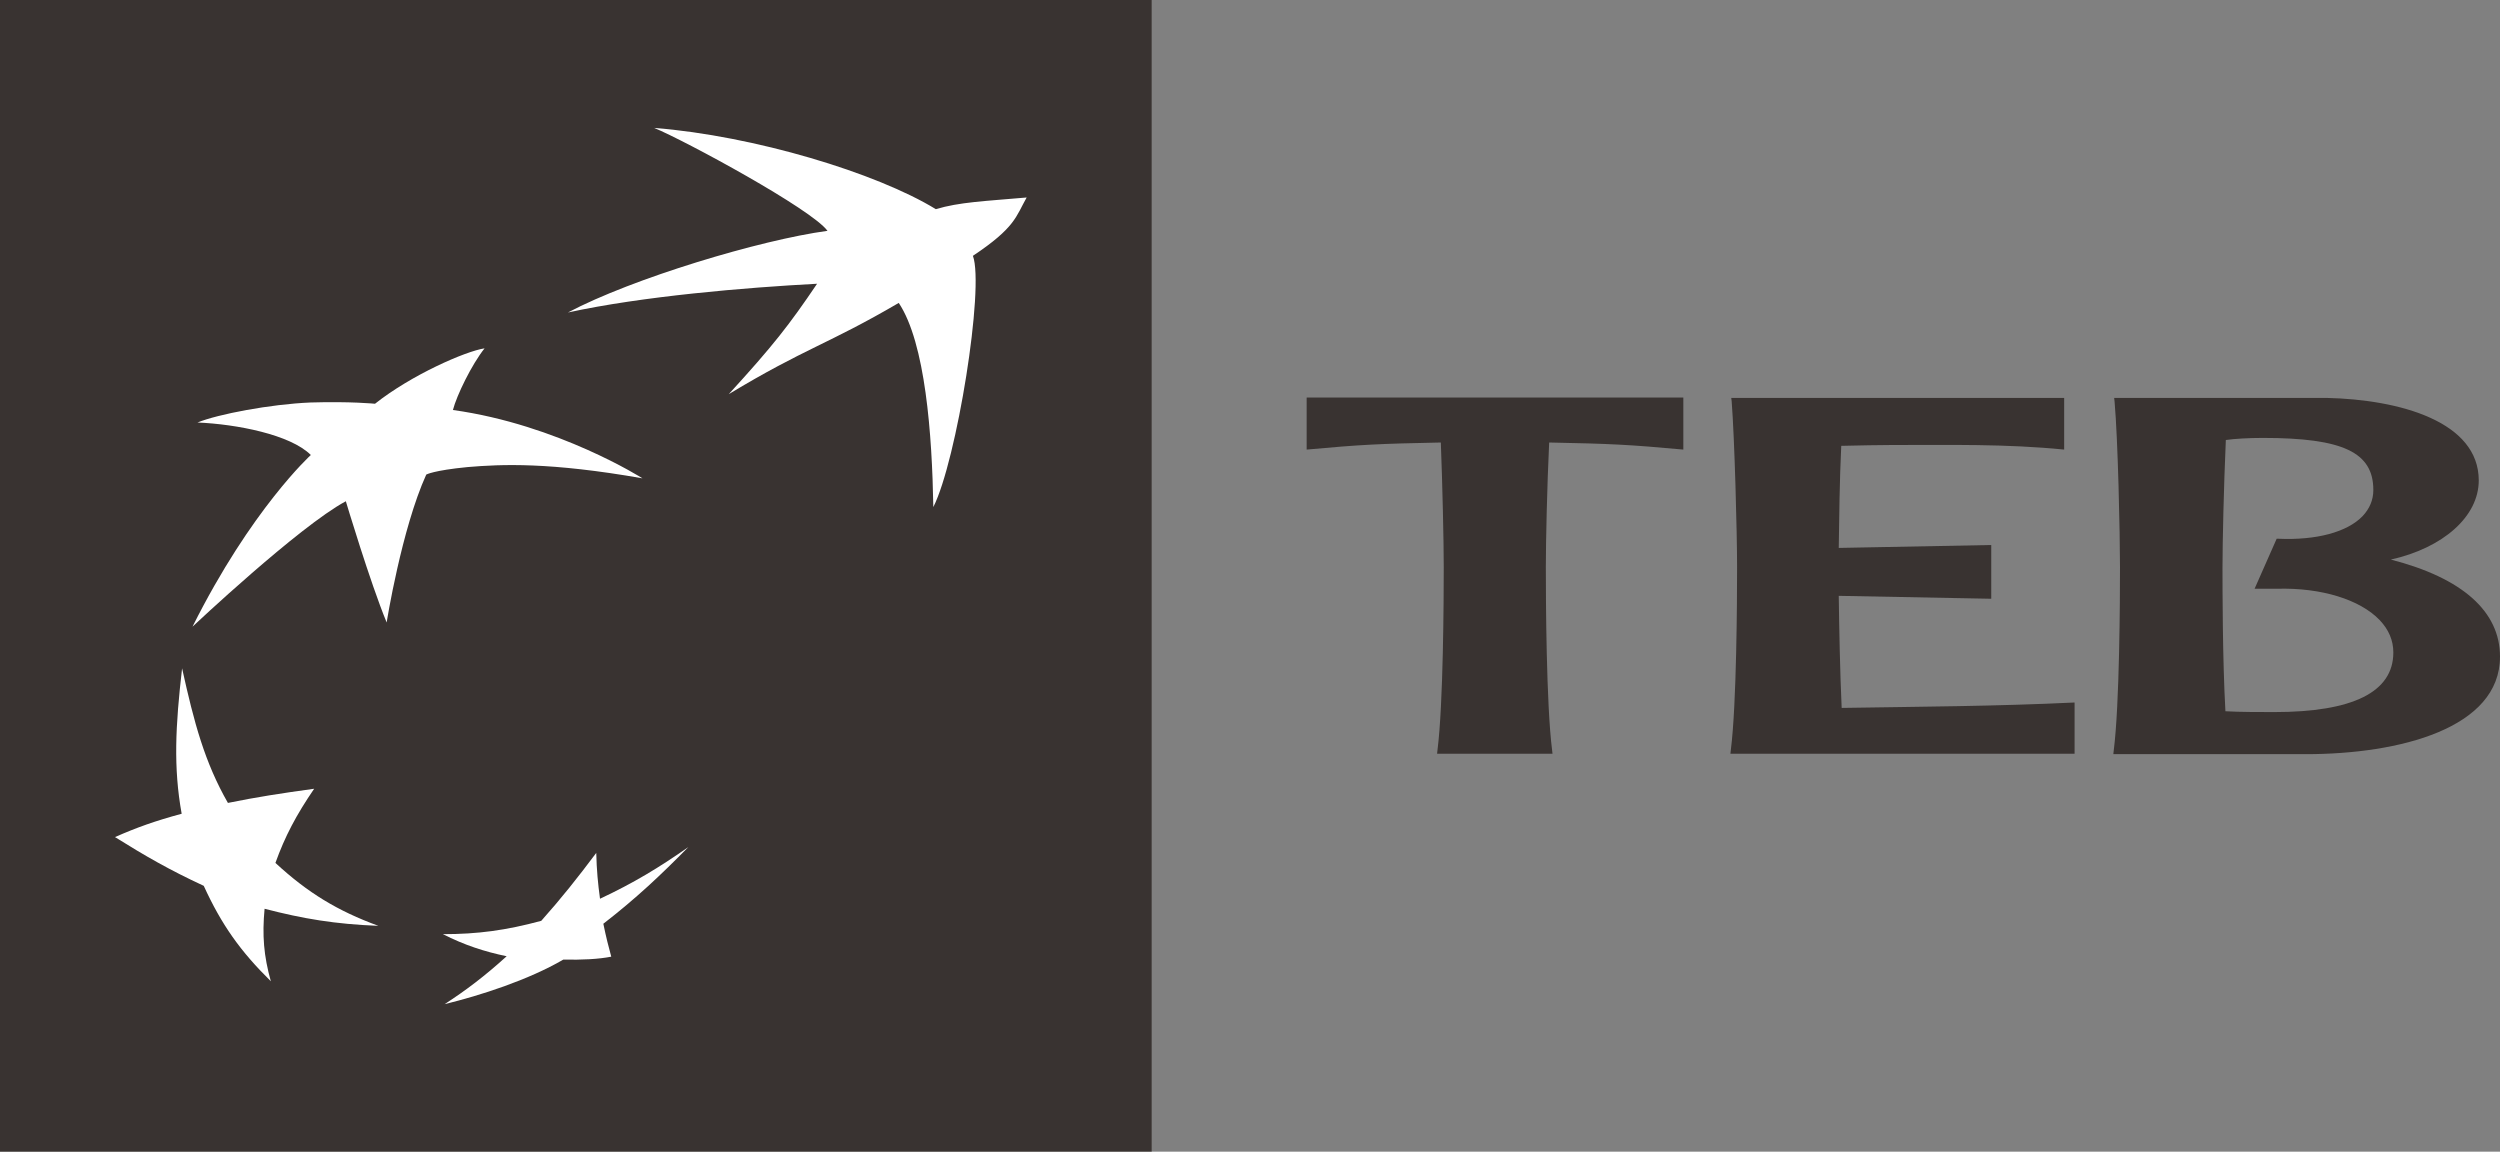
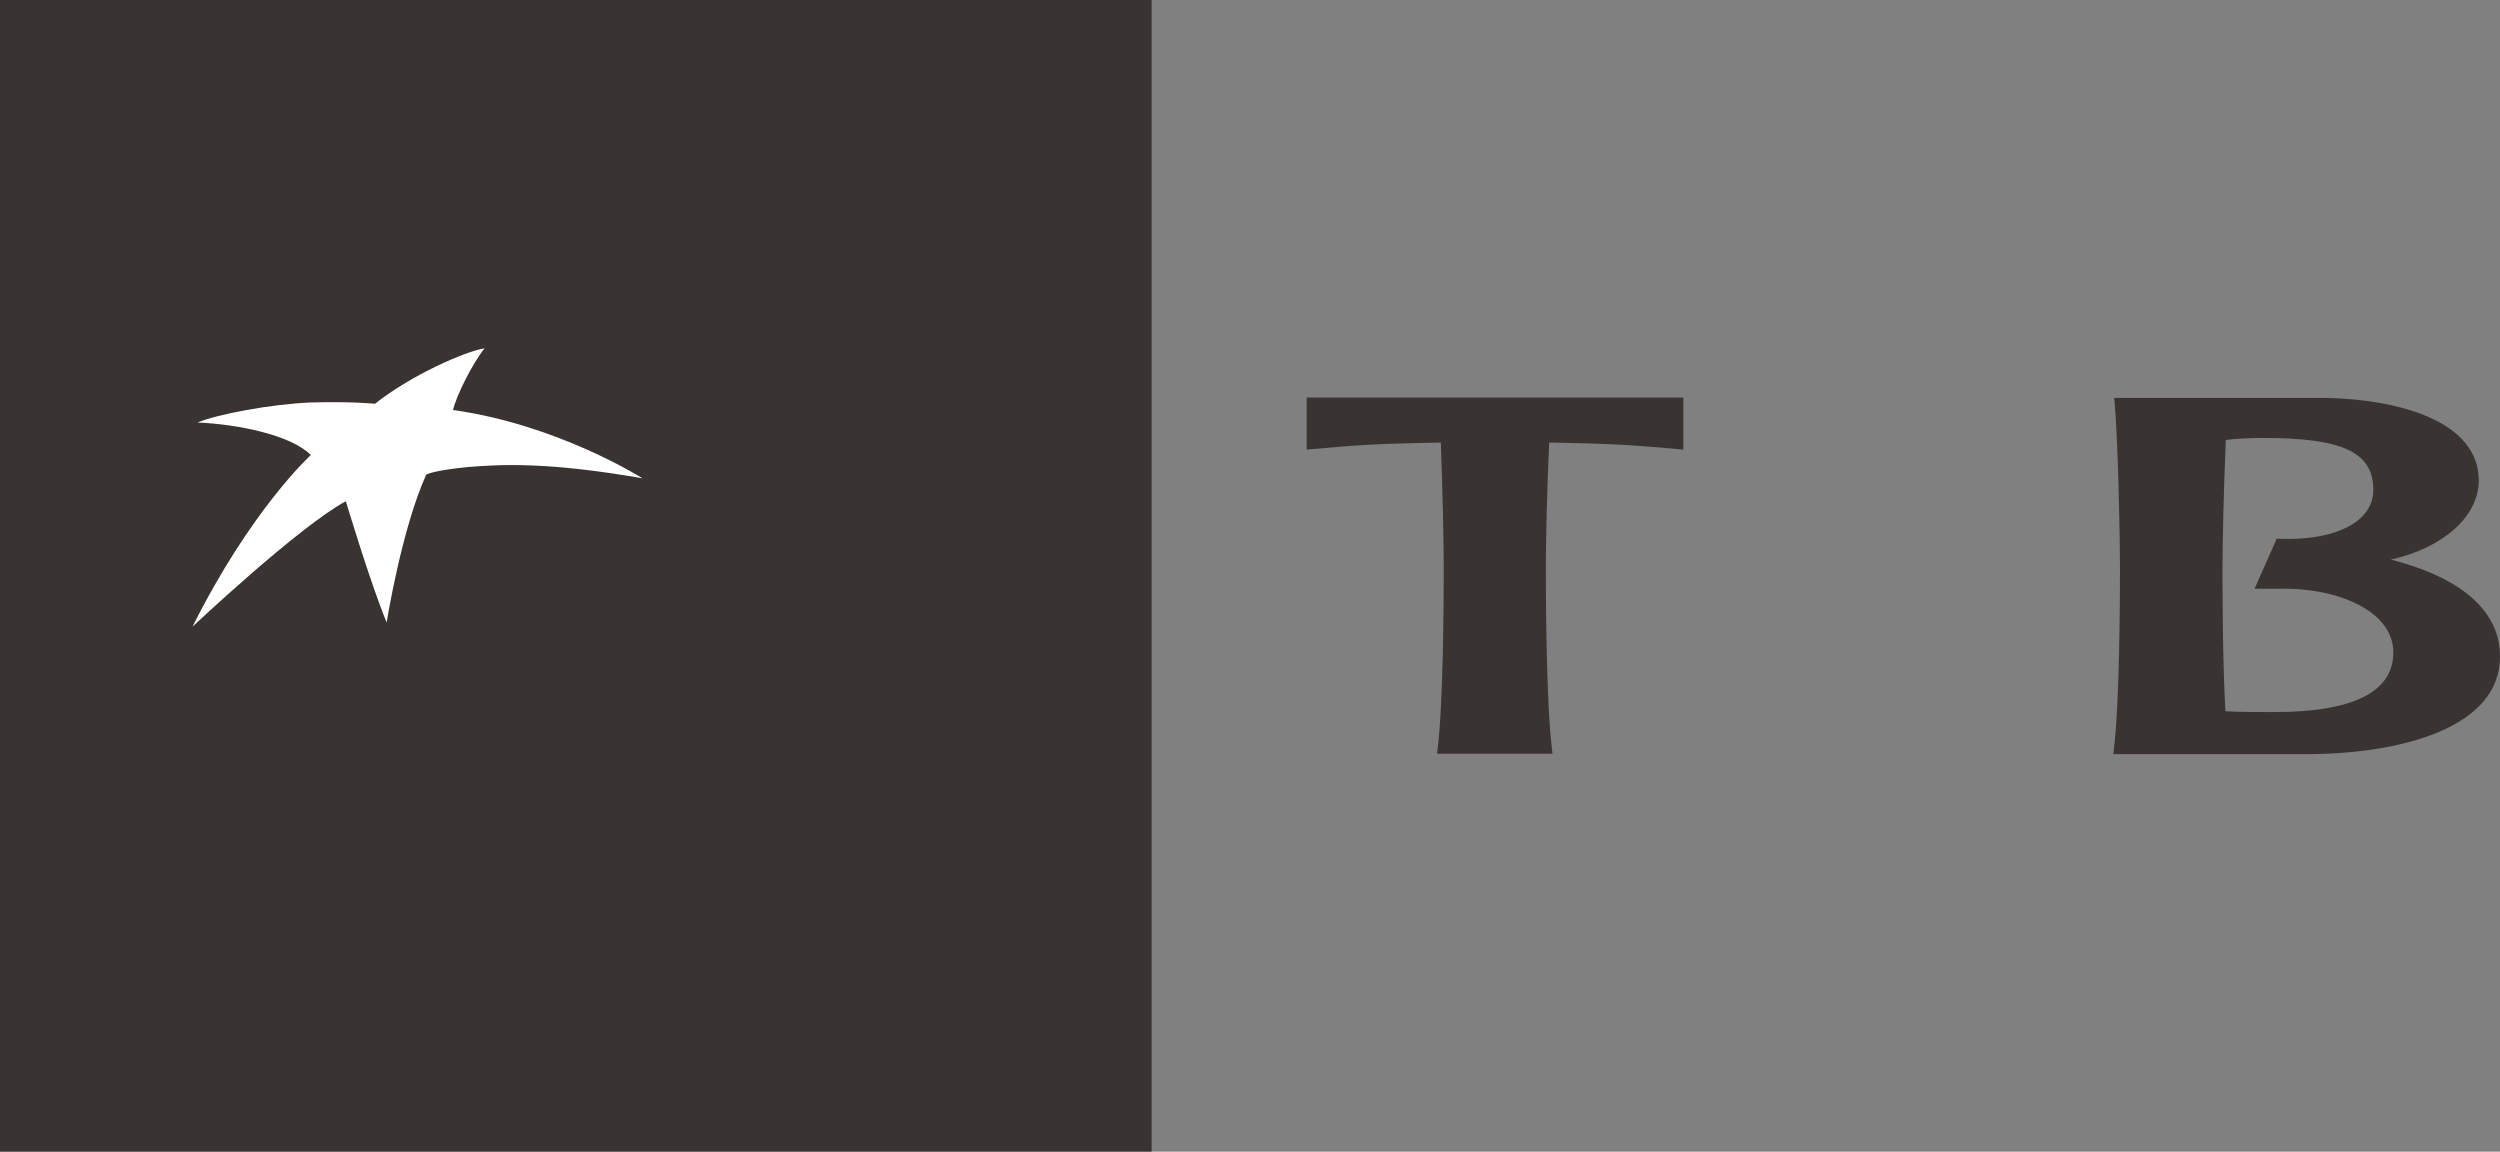
<svg xmlns="http://www.w3.org/2000/svg" xmlns:ns1="http://sodipodi.sourceforge.net/DTD/sodipodi-0.dtd" xmlns:ns2="http://www.inkscape.org/namespaces/inkscape" version="1.1" id="layer" x="0px" y="0px" viewBox="0 0 600 276.4" xml:space="preserve" ns1:docname="teb.svg" width="600" height="276.4" ns2:version="1.1.2 (b8e25be8, 2022-02-05)">
  <rect x="0" y="0" width="600" height="276.4" fill="#808080" stroke="none" />
  <defs id="defs4020" />
  <ns1:namedview id="namedview4018" pagecolor="#ffffff" bordercolor="#666666" borderopacity="1.0" ns2:pageshadow="2" ns2:pageopacity="0.0" ns2:pagecheckerboard="0" showgrid="false" fit-margin-top="0" fit-margin-left="0" fit-margin-right="0" fit-margin-bottom="0" ns2:zoom="1.0613497" ns2:cx="324.58671" ns2:cy="233.66474" ns2:window-width="1680" ns2:window-height="914" ns2:window-x="0" ns2:window-y="25" ns2:window-maximized="1" ns2:current-layer="layer" />
  <style type="text/css" id="style3997">
	.st0{fill:#009B63;}
	.st1{fill:#231815;}
	.st2{fill:#FFFFFF;}
</style>
  <rect x="0" y="0" class="st0" width="276.4" height="276.4" id="rect3999" style="fill:#150b09;fill-opacity:0.659" />
  <g id="g4015" transform="translate(-20,-183.4)">
    <path class="st1" d="m 563.1,288.5 c 19.3,0 26.5,3.5 26.5,12.5 0,2.4 -0.9,4.5 -2.6,6.3 -3.7,3.8 -11,5.8 -20.2,5.4 h -0.4 l -5.3,12 h 5.4 c 10.6,-0.3 19.9,2.6 24.6,7.5 2.2,2.3 3.3,4.9 3.3,7.8 0,9.5 -9.7,14.3 -28.6,14.3 -3.2,0 -8.4,0 -11.7,-0.2 -0.7,-12.5 -0.7,-29.5 -0.7,-34.5 0,-6 0.3,-19.2 0.8,-30.6 2,-0.3 5.6,-0.5 8.9,-0.5 m -35.6,-8.7 c 0.8,9 1.3,31.5 1.3,39.8 0,7.5 -0.1,32.9 -1.5,43.9 l -0.1,0.9 h 46.2 c 22.5,0 46.6,-6.2 46.6,-23.4 0,-10.9 -9.1,-18.9 -26.2,-23.3 12.5,-2.8 21.1,-10.3 21.1,-19 0,-14.1 -18.9,-19.4 -36.5,-19.8 0,0 -51,0 -51,0 z" id="path4001" style="fill:#150b09;fill-opacity:0.659" />
-     <path class="st1" d="M 517.9,364.3 V 352 c -18.5,0.9 -37.2,1 -55.9,1.3 -0.4,-8.7 -0.6,-19.4 -0.7,-26.9 l 36.6,0.7 v -12.9 l -36.6,0.7 c 0.1,-6.8 0.2,-16.3 0.6,-24.5 5.4,-0.1 8.1,-0.2 12,-0.2 13.8,0 27.6,-0.3 41.5,1.1 V 278.9 H 459 v 0 h -23.5 l 0.1,0.8 c 0.7,9 1.3,31.6 1.3,39.8 0,7.6 -0.1,32.9 -1.5,43.9 l -0.1,0.9 z" id="path4003" style="fill:#150b09;fill-opacity:0.659" />
    <path class="st1" d="m 392.6,364.3 -0.1,-0.9 c -1.4,-11 -1.5,-36.3 -1.5,-43.9 0,-6 0.3,-19.5 0.8,-29.9 14.9,0.3 19.1,0.5 32.2,1.7 v -12.5 h -90.4 v 12.5 c 13.1,-1.2 17.3,-1.4 32.2,-1.7 0.4,10.4 0.7,23.9 0.7,29.9 0,7.5 -0.1,32.9 -1.5,43.9 l -0.1,0.9 z" id="path4005" style="fill:#150b09;fill-opacity:0.659" />
-     <path class="st2" d="m 235.7,256.1 c -17.1,10 -22.4,10.8 -40.8,21.9 10.7,-11.7 14.5,-16.6 21.2,-26.5 -17.1,0.9 -42,3 -59.8,6.9 15.5,-8.2 46.1,-17.4 62.3,-19.6 -3.8,-5.2 -34.1,-21.6 -41.6,-24.7 24,1.9 53.4,10.8 67.6,19.5 5.7,-1.7 11.5,-1.9 21.8,-2.8 -2.6,4.6 -2.7,7.2 -12.9,14 2.8,7.6 -3.9,49.2 -9.5,60.3 -0.3,-17.4 -1.9,-39.4 -8.3,-49" id="path4007" />
-     <path class="st2" d="M 110.8,405.6 C 101,402 93.9,397.7 86.1,390.5 c 2.3,-6.4 5,-11.5 9.3,-17.8 -8,1.1 -13.8,2 -20.7,3.4 -5.6,-9.8 -8.1,-19.2 -11,-32.3 -1.6,13.9 -2.1,23.8 -0.1,34.9 -6.3,1.7 -10.8,3.3 -16,5.6 7.2,4.5 13.1,7.9 21.3,11.7 4.3,9.4 8.8,15.7 16.1,22.9 -1.7,-6.1 -2.1,-11 -1.5,-17.4 9.2,2.4 17,3.7 27.3,4.1" id="path4009" />
    <path class="st2" d="m 136.3,267 v 0 c -3.1,3.9 -6.7,11.3 -7.6,14.8 25.2,3.5 45.5,16.4 45.5,16.4 v 0 c -22.2,-3.9 -33.8,-3.4 -42,-2.7 -8.2,0.8 -9.9,1.8 -9.9,1.8 -5.9,13 -9.5,35.4 -9.5,35.5 -4,-9.7 -9.8,-29.1 -9.8,-29.1 -11.2,6 -36.8,30.1 -36.8,30.1 v 0 c 14.1,-28.2 28.4,-41.2 28.4,-41.2 v 0 c -4.9,-4.9 -17.8,-7.4 -27.2,-7.8 4.9,-2 17.5,-4.4 27.1,-4.8 9.6,-0.3 15.5,0.3 15.5,0.3 v 0 c 8.7,-6.9 21.7,-12.6 26.3,-13.3" id="path4011" />
-     <path class="st2" d="m 163.1,388.1 c -4.5,6 -8.3,10.8 -13.2,16.3 -8.5,2.3 -15.3,3.2 -23.6,3.2 5.1,2.6 10,4.2 15.3,5.3 -5.3,4.8 -9.8,8.2 -14.9,11.5 8.6,-2.1 20.1,-5.8 28.5,-10.7 4.4,0.1 8.5,-0.1 11.5,-0.7 -0.7,-2.6 -1.2,-4.5 -1.9,-7.9 8,-6.2 13.8,-11.7 20.4,-18.4 -7,4.9 -13.1,8.6 -21.2,12.4 -0.5,-3.7 -0.8,-6.8 -0.9,-11" id="path4013" />
  </g>
</svg>